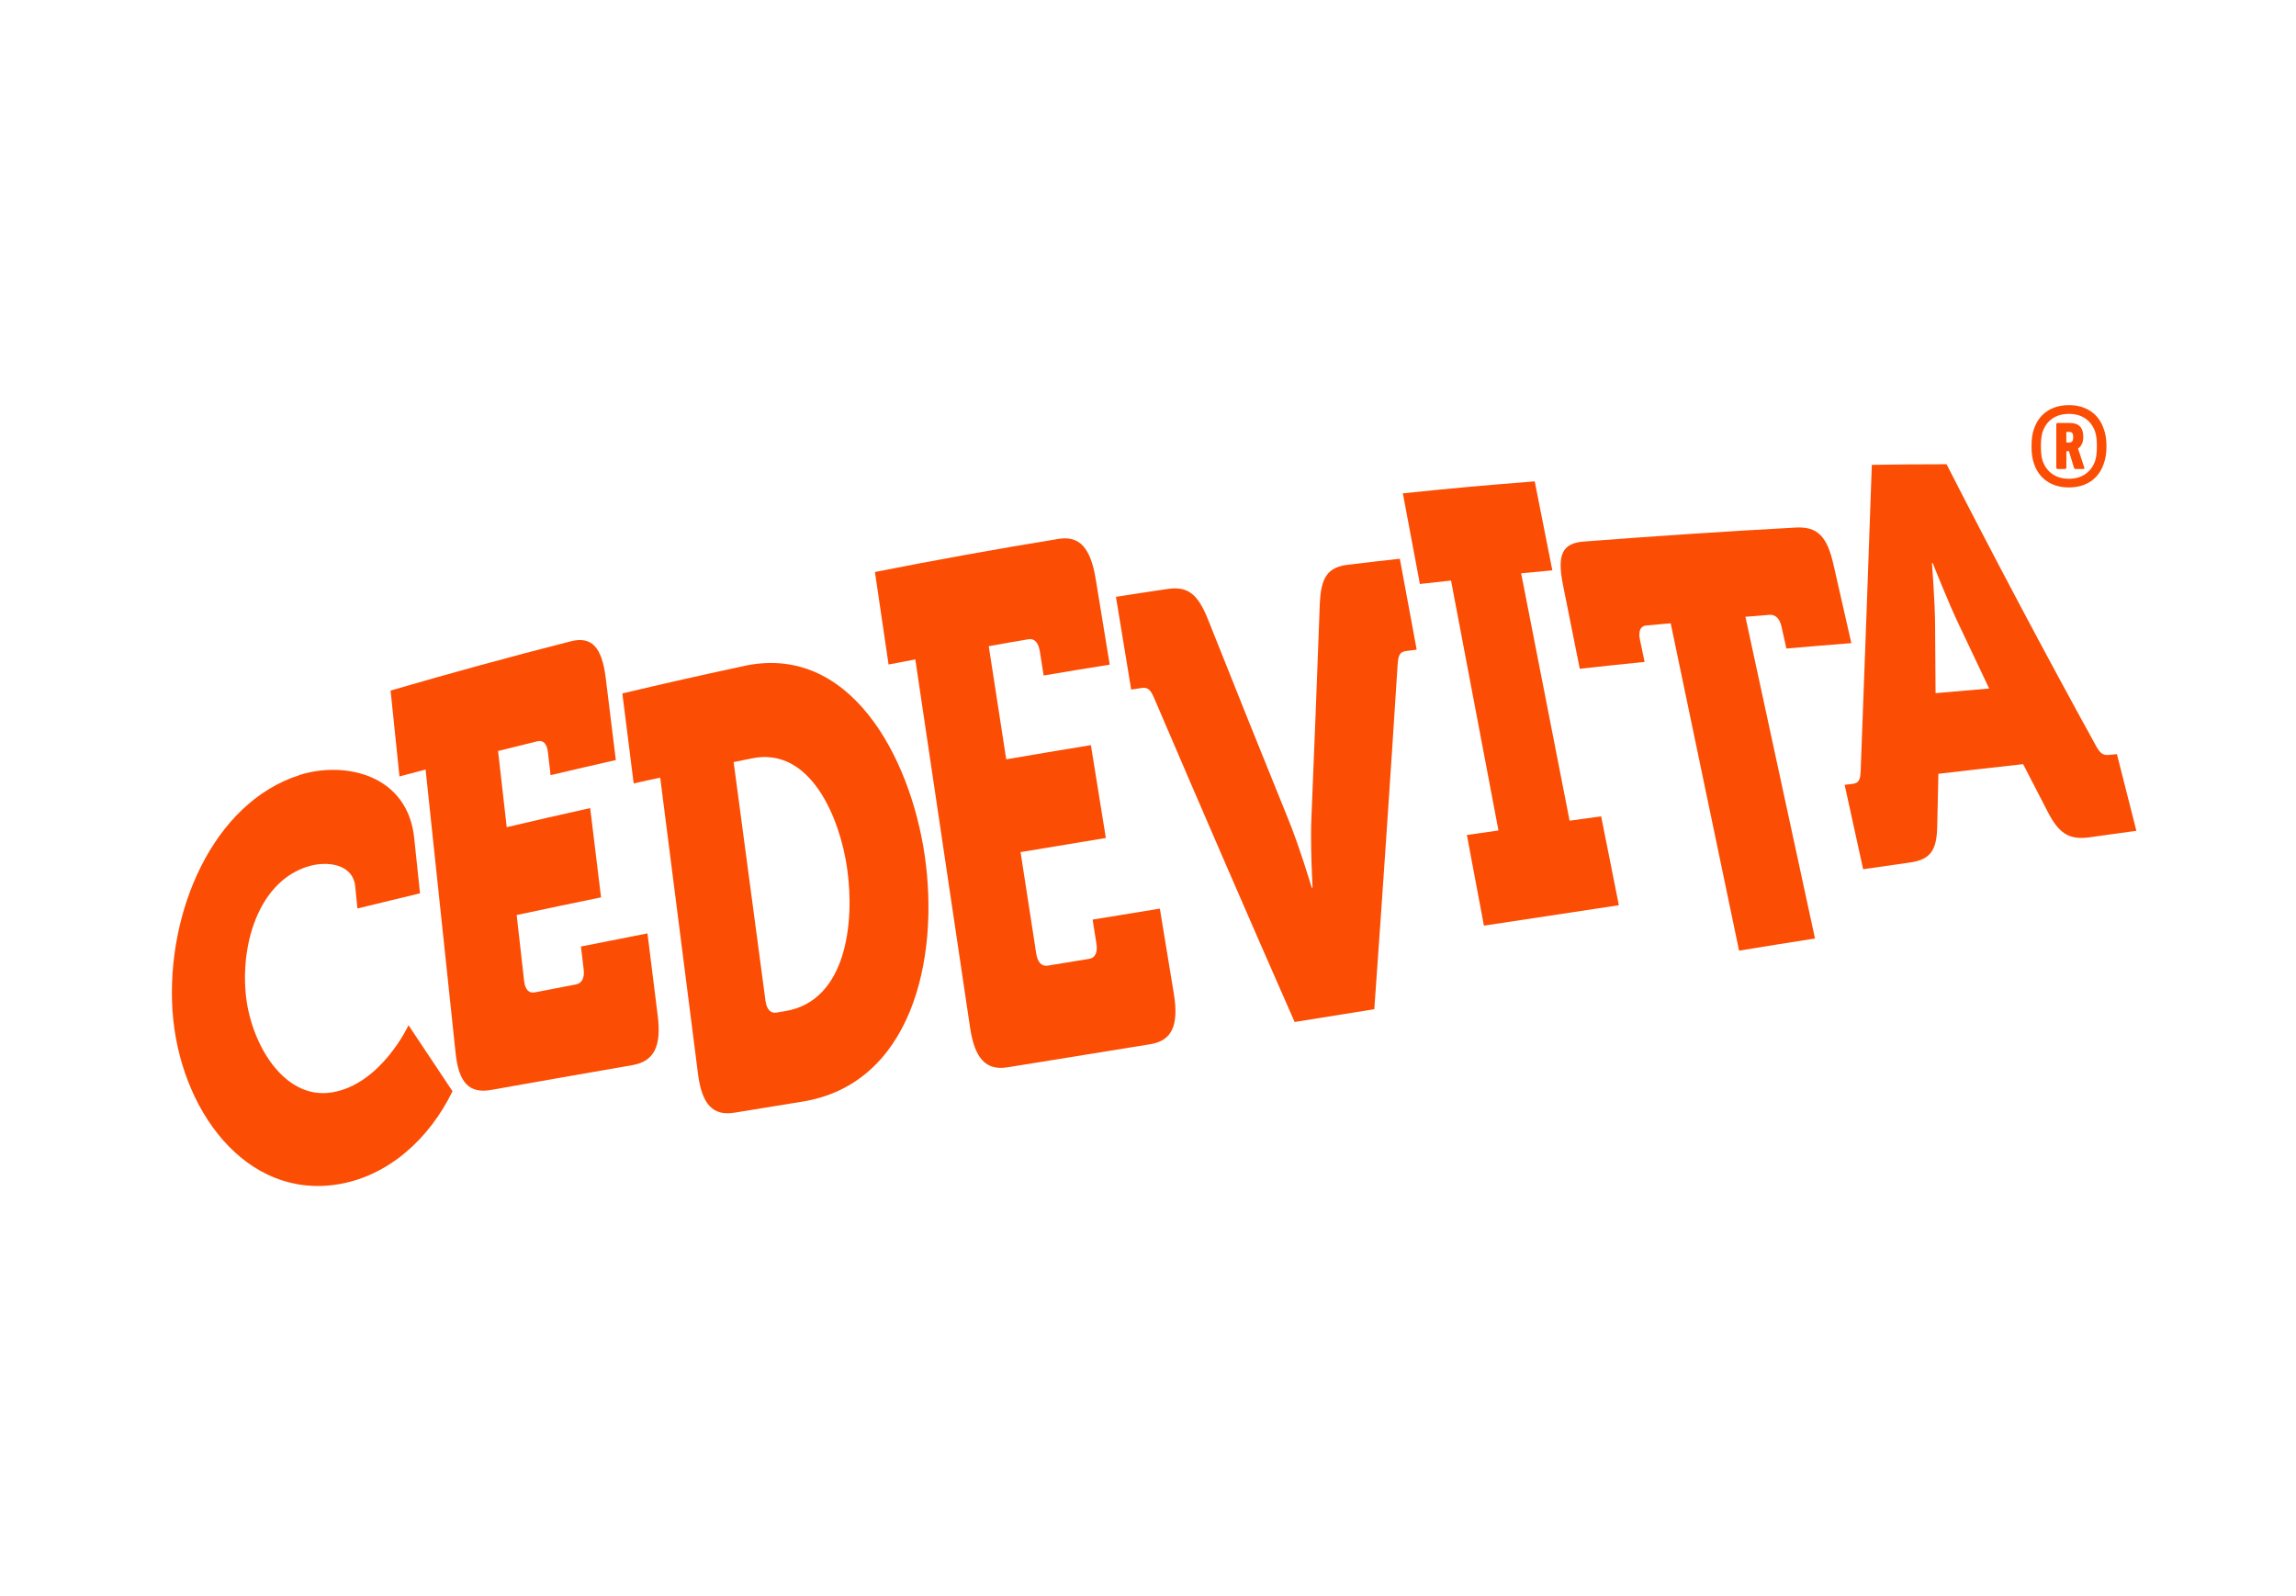
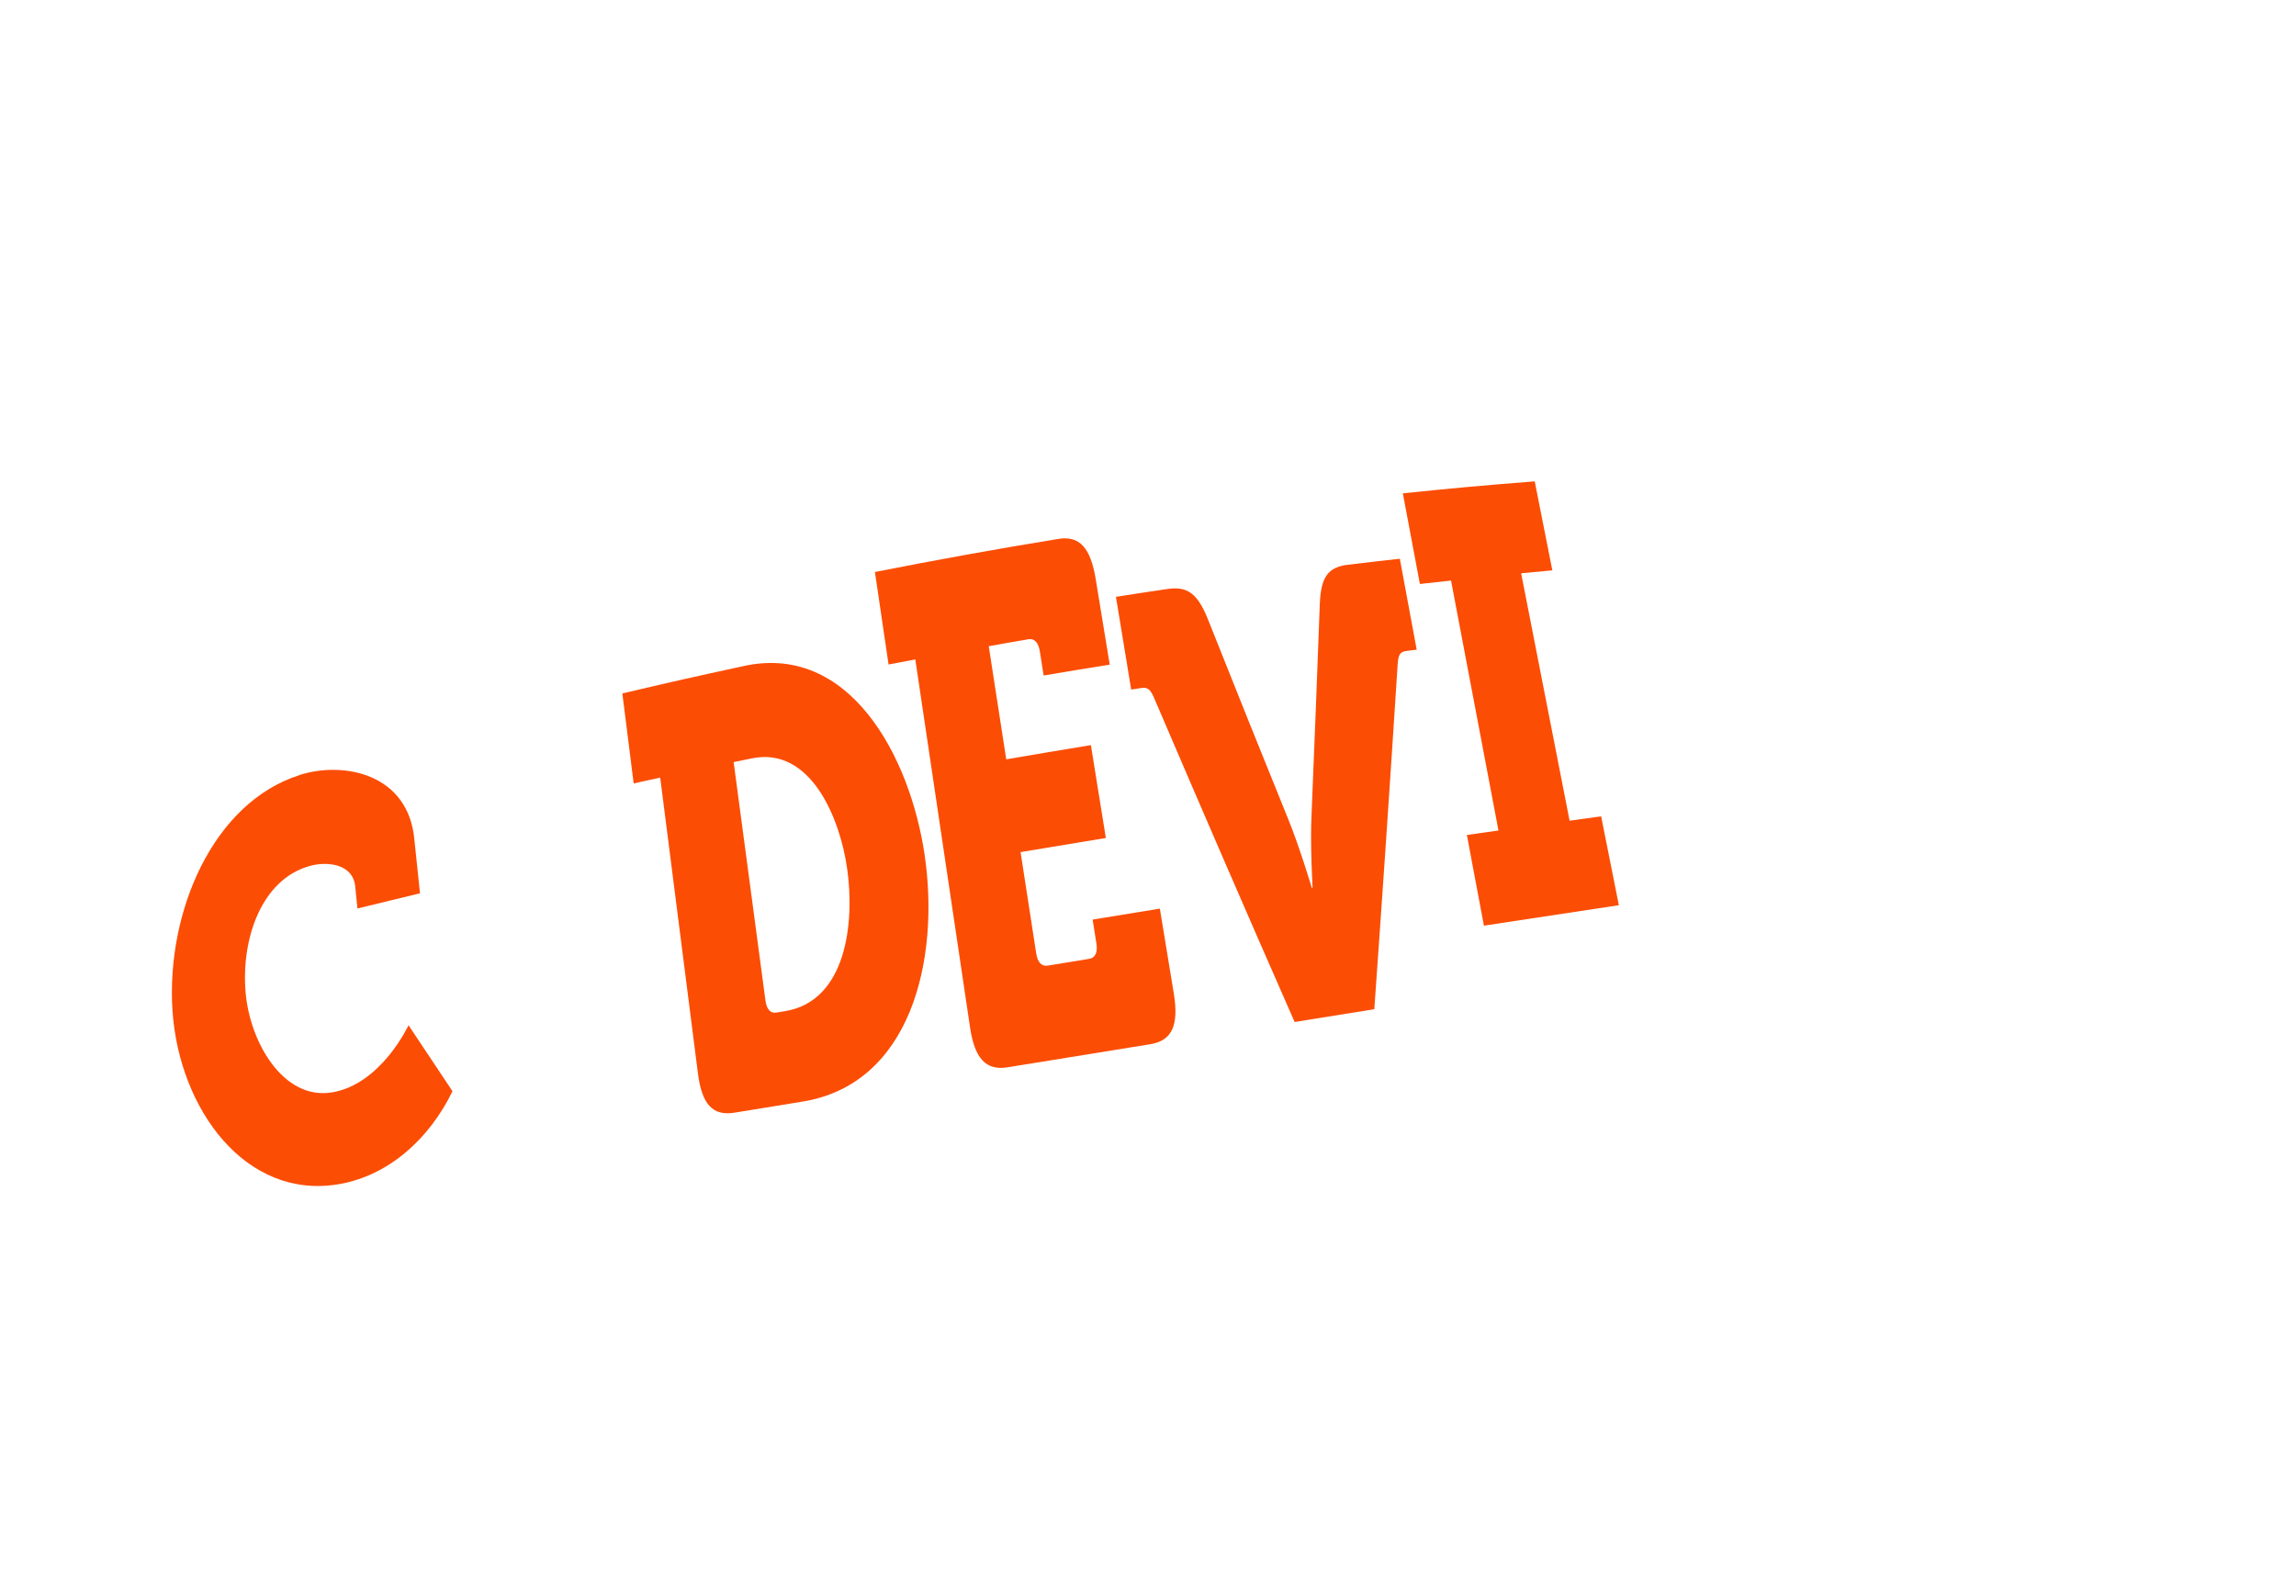
<svg xmlns="http://www.w3.org/2000/svg" width="187" height="130" viewBox="0 0 187 130" fill="none">
  <path d="M24.4 63.126C28.043 61.97 33.276 63.054 33.749 68.396C33.934 70.149 34.024 71.023 34.208 72.765C32.166 73.253 31.144 73.506 29.113 74.001C29.033 73.293 29.004 72.928 28.935 72.223C28.751 70.344 26.637 70.138 25.206 70.543C21.263 71.652 19.629 76.535 20.005 80.846C20.345 84.883 23.07 89.632 27.038 88.981C31.053 88.316 33.272 83.51 33.272 83.51C34.693 85.638 35.408 86.712 36.854 88.887C34.949 92.805 31.628 95.758 27.631 96.452C20.023 97.774 14.577 90.358 14.046 82.292C13.536 74.301 17.323 65.385 24.396 63.137" fill="#FC4D04" />
-   <path d="M34.671 62.678C33.818 62.91 33.391 63.022 32.535 63.246C32.246 60.445 32.105 59.043 31.812 56.249C36.687 54.829 41.584 53.488 46.492 52.237C48.173 51.807 49.019 52.7 49.329 55.19C49.666 57.872 49.828 59.227 50.157 61.909C48.032 62.393 46.969 62.639 44.841 63.141C44.758 62.386 44.714 62.014 44.624 61.262C44.548 60.582 44.233 60.264 43.775 60.38C42.488 60.691 41.848 60.85 40.565 61.172C40.851 63.658 40.988 64.89 41.27 67.377C43.988 66.737 45.347 66.43 48.068 65.823C48.422 68.739 48.596 70.192 48.953 73.094C46.196 73.662 44.823 73.951 42.08 74.533C42.325 76.697 42.448 77.771 42.69 79.928C42.77 80.601 43.084 80.93 43.554 80.835C44.902 80.572 45.571 80.438 46.915 80.185C47.392 80.095 47.62 79.65 47.54 78.981C47.454 78.226 47.407 77.85 47.316 77.099C49.477 76.665 50.562 76.452 52.734 76.029C53.066 78.721 53.236 80.066 53.572 82.758C53.879 85.252 53.258 86.452 51.512 86.759C47.663 87.428 43.825 88.1 39.98 88.783C38.234 89.094 37.363 88.197 37.11 85.798C36.297 78.093 35.48 70.387 34.663 62.682" fill="#FC4D04" />
  <path d="M63.247 82.48C63.536 82.433 63.684 82.404 63.974 82.357C68.946 81.515 69.615 75.14 69.004 70.799C68.437 66.69 66.034 60.749 61.194 61.782C60.623 61.905 60.334 61.956 59.752 62.075C60.62 68.562 61.487 75.042 62.347 81.526C62.445 82.22 62.766 82.567 63.243 82.48M53.775 63.343C52.907 63.524 52.47 63.622 51.61 63.817C51.241 60.886 51.053 59.422 50.688 56.484C54.573 55.57 56.521 55.129 60.417 54.287C69.174 52.245 74.133 61.62 75.311 69.661C76.554 78.139 74.219 88.407 65.21 89.755C63.052 90.109 61.975 90.283 59.821 90.633C58.057 90.919 57.165 89.961 56.847 87.46C55.817 79.426 54.797 71.378 53.771 63.34L53.775 63.343Z" fill="#FC4D04" />
  <path d="M74.545 53.715C73.678 53.878 73.24 53.961 72.369 54.127C71.932 51.117 71.704 49.606 71.26 46.592C76.236 45.609 81.216 44.709 86.211 43.896C87.913 43.618 88.824 44.604 89.243 47.181C89.699 49.964 89.923 51.355 90.382 54.138C88.228 54.482 87.147 54.662 85 55.024C84.877 54.236 84.812 53.838 84.69 53.05C84.578 52.349 84.252 51.992 83.779 52.068C82.485 52.288 81.831 52.4 80.53 52.635C81.101 56.321 81.39 58.164 81.954 61.851C84.711 61.377 86.088 61.15 88.849 60.694C89.33 63.723 89.576 65.234 90.067 68.258C87.288 68.714 85.897 68.942 83.121 69.408C83.631 72.715 83.887 74.373 84.397 77.673C84.502 78.381 84.838 78.736 85.329 78.656C86.681 78.436 87.36 78.327 88.719 78.1C89.2 78.024 89.413 77.576 89.301 76.874C89.175 76.087 89.117 75.685 88.99 74.905C91.18 74.543 92.275 74.366 94.466 74.012C94.917 76.799 95.152 78.19 95.608 80.969C96.023 83.542 95.441 84.771 93.685 85.057C89.814 85.682 85.944 86.307 82.073 86.936C80.313 87.225 79.381 86.242 79.005 83.676C77.519 73.694 76.03 63.705 74.549 53.719" fill="#FC4D04" />
  <path d="M94.064 57.008C93.718 56.18 93.511 55.96 92.973 56.039C92.637 56.09 92.467 56.115 92.131 56.17C91.632 53.148 91.39 51.634 90.888 48.616C92.568 48.352 93.403 48.222 95.076 47.977C96.757 47.727 97.559 48.385 98.398 50.485C100.548 55.895 102.72 61.301 104.91 66.697C105.81 68.88 106.84 72.317 106.84 72.317L106.905 72.303C106.905 72.303 106.699 68.743 106.818 66.408C107.057 60.694 107.281 54.966 107.491 49.238C107.577 47.033 108.116 46.202 109.796 46C111.481 45.797 112.326 45.7 114.01 45.512C114.56 48.475 114.838 49.953 115.384 52.92C115.048 52.964 114.874 52.982 114.542 53.025C114 53.094 113.873 53.361 113.826 54.225C113.23 63.553 112.597 72.877 111.932 82.205C109.337 82.617 108.04 82.823 105.442 83.246C101.603 74.522 97.816 65.772 94.064 57.008Z" fill="#FC4D04" />
  <path d="M119.471 68.013C120.501 67.872 121.011 67.793 122.044 67.648C120.758 60.864 119.471 54.077 118.181 47.29C117.165 47.398 116.663 47.456 115.644 47.568C115.091 44.616 114.809 43.134 114.256 40.185C118.546 39.74 120.692 39.552 124.997 39.209C125.568 42.108 125.861 43.56 126.432 46.459C125.412 46.553 124.906 46.596 123.891 46.697C125.206 53.416 126.526 60.127 127.837 66.849C128.867 66.705 129.381 66.632 130.407 66.495C130.982 69.39 131.271 70.839 131.849 73.734C127.454 74.403 125.25 74.728 120.859 75.4C120.306 72.448 120.028 70.962 119.471 68.013Z" fill="#FC4D04" />
-   <path d="M136.067 50.77C135.279 50.835 134.882 50.872 134.094 50.947C133.617 50.987 133.422 51.396 133.559 52.064C133.711 52.801 133.787 53.174 133.946 53.915C131.831 54.131 130.776 54.24 128.666 54.475C128.116 51.743 127.842 50.373 127.296 47.633C126.804 45.179 127.242 44.258 128.969 44.113C134.737 43.669 140.502 43.286 146.28 42.971C148.008 42.885 148.807 43.669 149.327 45.978C149.905 48.537 150.198 49.824 150.784 52.386C148.666 52.556 147.61 52.639 145.493 52.827C145.337 52.104 145.254 51.753 145.095 51.034C144.954 50.391 144.603 50.048 144.13 50.08C143.342 50.145 142.945 50.185 142.157 50.239C144.04 58.974 145.941 67.71 147.824 76.445C145.348 76.831 144.116 77.034 141.64 77.435C139.782 68.537 137.925 59.654 136.071 50.77" fill="#FC4D04" />
-   <path d="M162.009 56.083C161.04 54.052 160.556 53.033 159.591 50.98C158.662 49.043 157.412 45.862 157.412 45.862H157.347C157.347 45.862 157.607 49.09 157.607 51.114C157.625 53.242 157.629 54.309 157.643 56.462C159.389 56.307 160.256 56.235 162.009 56.083ZM150.241 63.929C150.494 63.897 150.621 63.886 150.867 63.853C151.398 63.788 151.517 63.542 151.546 62.744C151.861 54.45 152.164 46.159 152.453 37.865C154.885 37.825 156.103 37.818 158.539 37.814C162.468 45.497 166.508 53.123 170.657 60.658C171.037 61.356 171.25 61.544 171.781 61.49C172.034 61.464 172.164 61.457 172.414 61.428C173.046 63.925 173.361 65.176 174 67.673C172.471 67.883 171.702 67.995 170.169 68.205C168.503 68.432 167.679 67.883 166.761 66.09C165.97 64.565 165.572 63.795 164.777 62.245C162.012 62.552 160.628 62.708 157.874 63.029C157.835 64.713 157.82 65.563 157.78 67.261C157.751 69.249 157.242 70.015 155.569 70.254C154.043 70.478 153.277 70.583 151.745 70.803C151.145 68.053 150.838 66.679 150.238 63.925L150.241 63.929Z" fill="#FC4D04" />
-   <path d="M168.854 35.606C168.854 35.252 168.749 35.179 168.467 35.179H168.362C168.308 35.179 168.293 35.197 168.293 35.252V35.974C168.293 36.029 168.308 36.047 168.362 36.047H168.467C168.749 36.047 168.854 35.956 168.854 35.606ZM167.603 38.204C167.531 38.204 167.477 38.172 167.477 38.081V34.576C167.477 34.489 167.531 34.453 167.603 34.453H168.557C169.284 34.453 169.674 34.789 169.674 35.584C169.674 36.061 169.515 36.347 169.247 36.538L169.757 38.078C169.797 38.168 169.743 38.201 169.674 38.201H169.052C168.984 38.201 168.929 38.168 168.911 38.078L168.507 36.748H168.348C168.311 36.748 168.297 36.766 168.297 36.82V38.078C168.297 38.168 168.243 38.201 168.171 38.201H167.607L167.603 38.204ZM170.643 37.532C170.729 37.268 170.783 36.914 170.783 36.347C170.783 35.779 170.729 35.447 170.643 35.179C170.324 34.24 169.562 33.712 168.503 33.712C167.444 33.712 166.682 34.243 166.363 35.179C166.277 35.447 166.223 35.797 166.223 36.347C166.223 36.896 166.273 37.268 166.363 37.532C166.682 38.454 167.444 38.999 168.503 38.999C169.562 38.999 170.324 38.454 170.643 37.532ZM165.652 37.742C165.532 37.388 165.46 36.983 165.46 36.343C165.46 35.703 165.532 35.317 165.652 34.962C166.06 33.705 167.104 33 168.503 33C169.902 33 170.942 33.705 171.351 34.962C171.474 35.317 171.564 35.725 171.564 36.343C171.564 36.961 171.477 37.388 171.351 37.742C170.942 38.999 169.916 39.704 168.503 39.704C167.09 39.704 166.064 38.996 165.652 37.742Z" fill="#FC4D04" />
</svg>